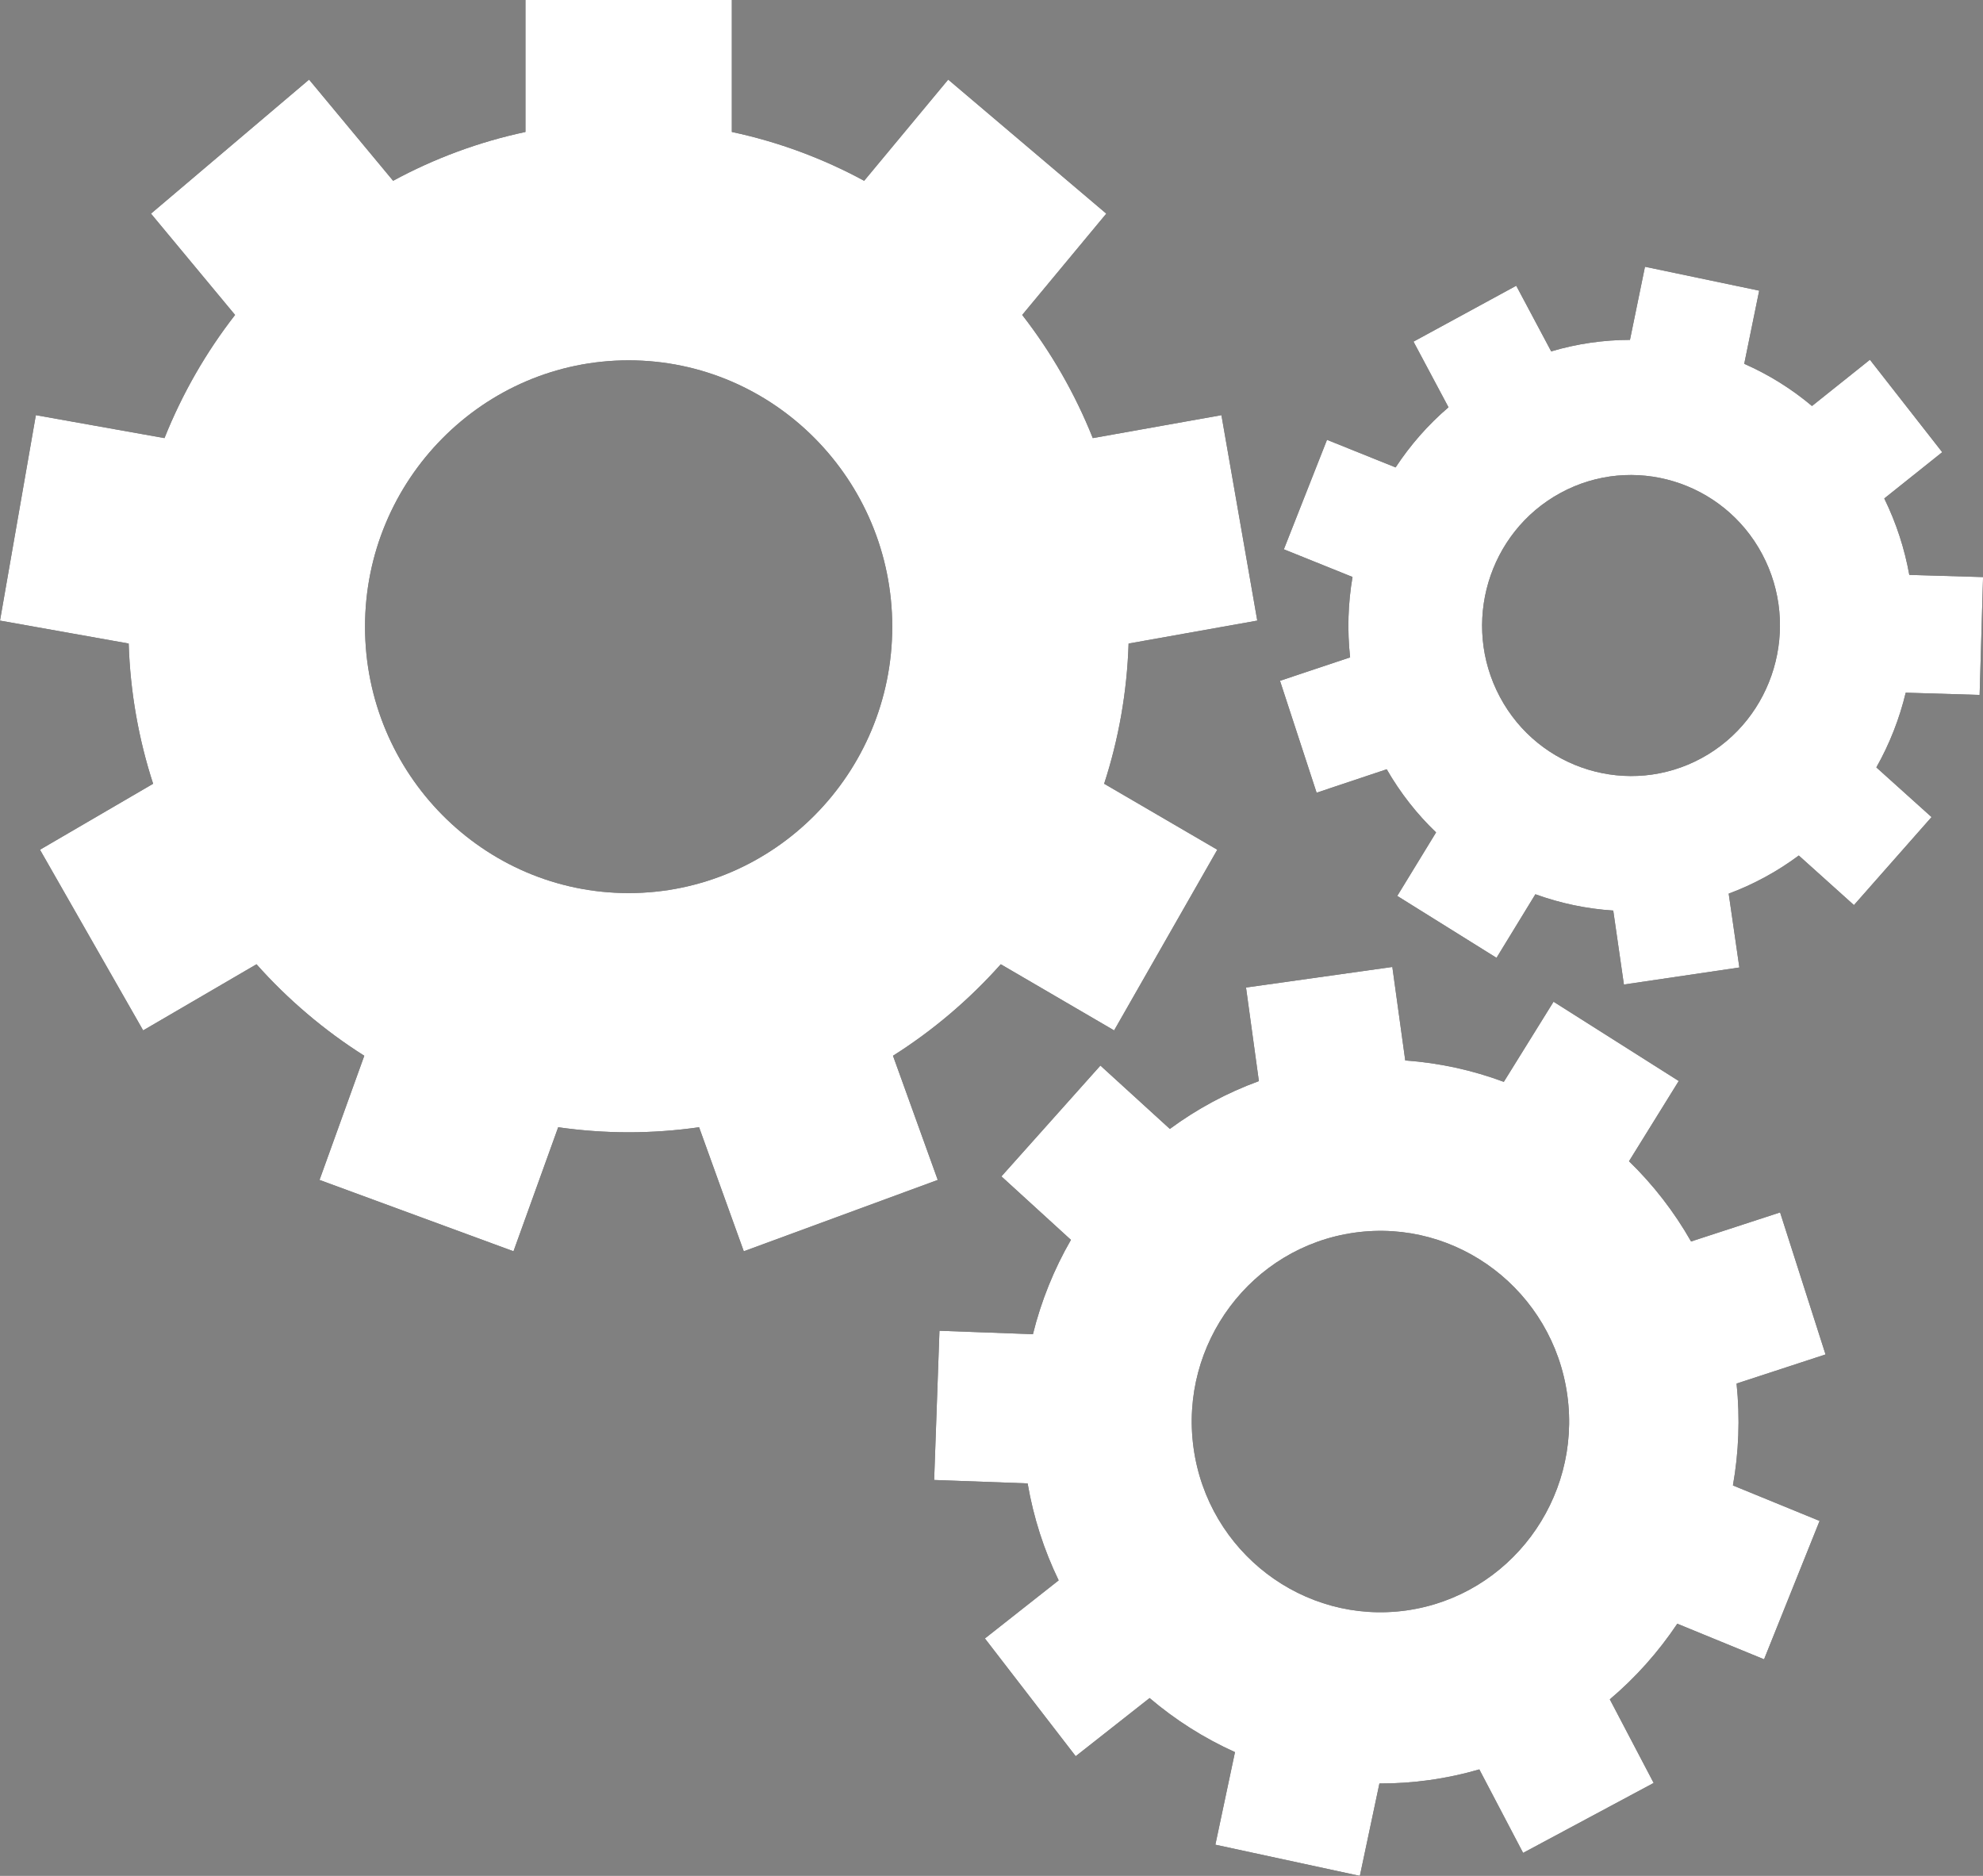
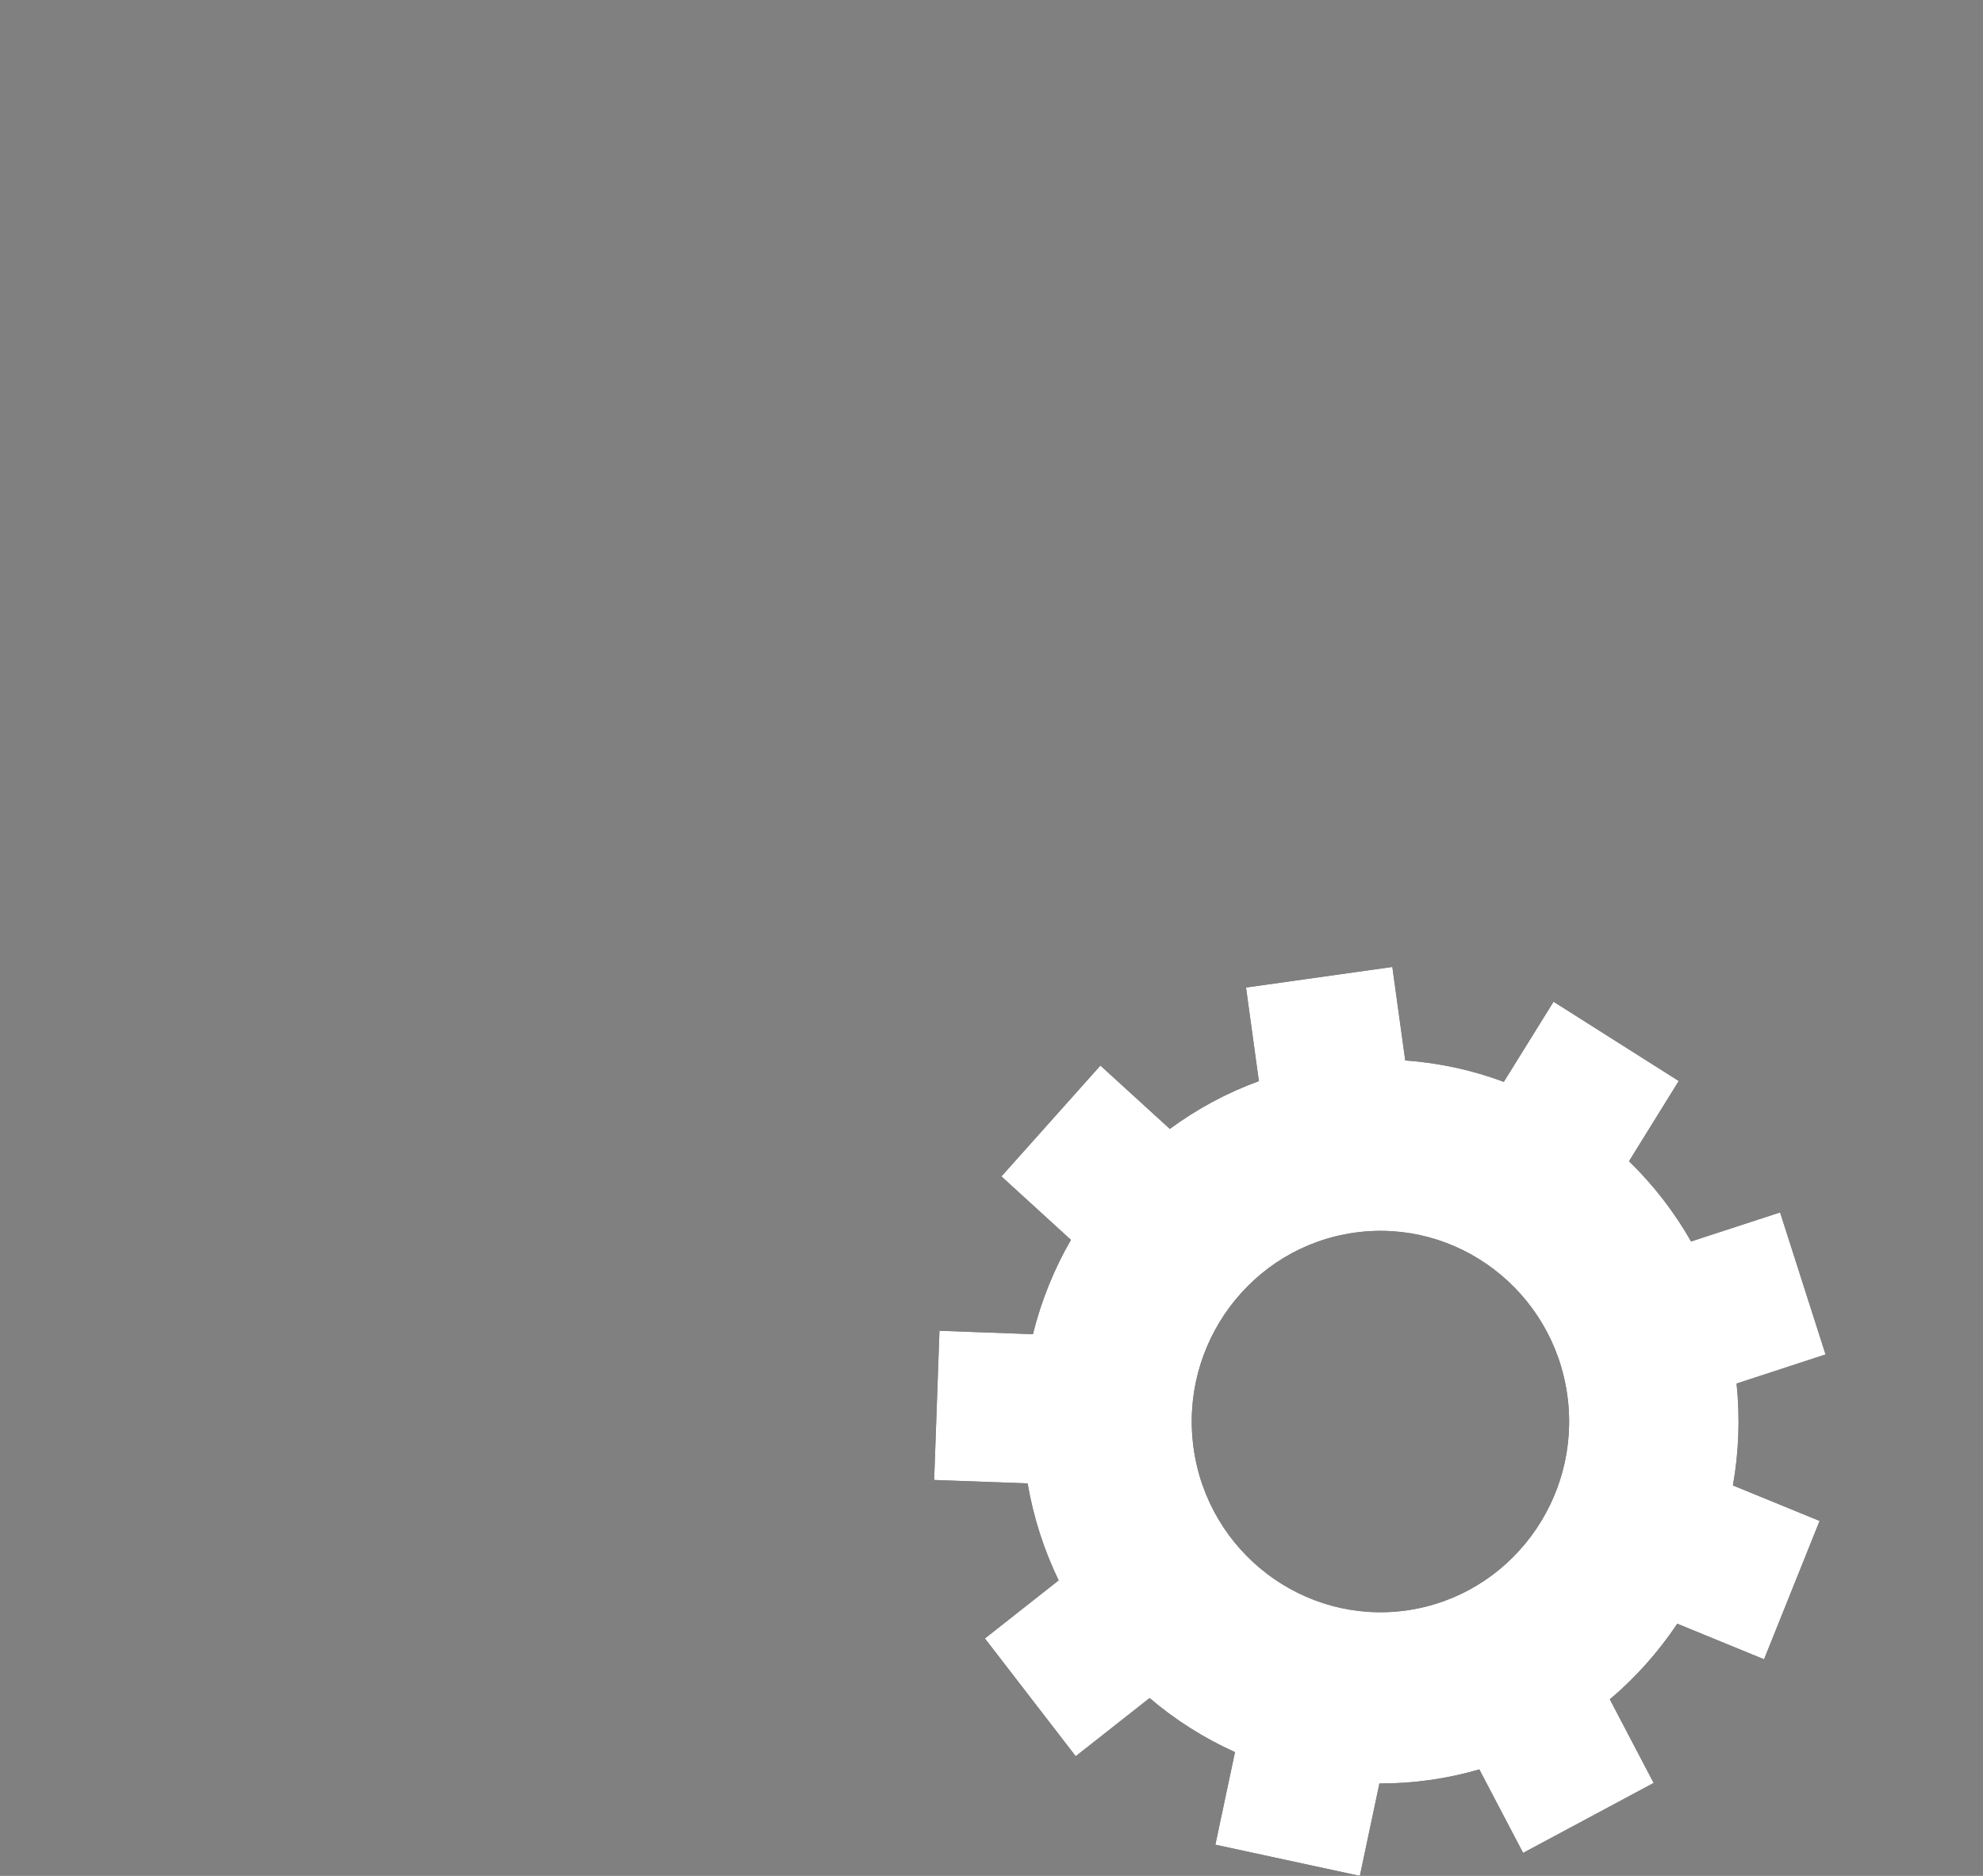
<svg xmlns="http://www.w3.org/2000/svg" width="37" height="35" viewBox="0 0 37 35" fill="none">
  <rect x="0" y="0" width="37" height="35" fill="#808080" stroke="none" />
-   <path d="M16.662 19.698C17.409 19.226 18.086 18.65 18.673 17.991L20.788 19.225L22.713 15.854L20.602 14.623C20.871 13.795 21.029 12.917 21.058 12.007L23.459 11.579L22.79 7.746L20.39 8.174C20.058 7.343 19.613 6.57 19.073 5.876L20.642 3.986L17.692 1.485L16.124 3.373C15.358 2.958 14.529 2.648 13.655 2.462V0H9.804V2.462C8.93 2.648 8.101 2.958 7.335 3.373L5.767 1.485L2.817 3.986L4.386 5.876C3.846 6.57 3.401 7.343 3.069 8.174L0.669 7.746L0 11.579L2.401 12.007C2.43 12.917 2.588 13.795 2.857 14.623L0.746 15.854L2.671 19.225L4.786 17.991C5.373 18.65 6.05 19.226 6.797 19.698L5.962 22.015L9.581 23.346L10.415 21.032C10.845 21.093 11.283 21.126 11.73 21.126C12.176 21.126 12.614 21.093 13.044 21.032L13.878 23.346L17.497 22.015L16.662 19.698ZM11.729 16.663C9.018 16.663 6.811 14.433 6.811 11.693C6.811 8.953 9.018 6.723 11.729 6.723C14.441 6.723 16.648 8.953 16.648 11.693C16.648 14.433 14.441 16.663 11.729 16.663Z" fill="black" />
-   <path d="M16.662 19.698C17.409 19.226 18.086 18.65 18.673 17.991L20.788 19.225L22.713 15.854L20.602 14.623C20.871 13.795 21.029 12.917 21.058 12.007L23.459 11.579L22.79 7.746L20.39 8.174C20.058 7.343 19.613 6.57 19.073 5.876L20.642 3.986L17.692 1.485L16.124 3.373C15.358 2.958 14.529 2.648 13.655 2.462V0H9.804V2.462C8.93 2.648 8.101 2.958 7.335 3.373L5.767 1.485L2.817 3.986L4.386 5.876C3.846 6.57 3.401 7.343 3.069 8.174L0.669 7.746L0 11.579L2.401 12.007C2.43 12.917 2.588 13.795 2.857 14.623L0.746 15.854L2.671 19.225L4.786 17.991C5.373 18.65 6.05 19.226 6.797 19.698L5.962 22.015L9.581 23.346L10.415 21.032C10.845 21.093 11.283 21.126 11.73 21.126C12.176 21.126 12.614 21.093 13.044 21.032L13.878 23.346L17.497 22.015L16.662 19.698ZM11.729 16.663C9.018 16.663 6.811 14.433 6.811 11.693C6.811 8.953 9.018 6.723 11.729 6.723C14.441 6.723 16.648 8.953 16.648 11.693C16.648 14.433 14.441 16.663 11.729 16.663Z" fill="white" />
  <path d="M33.214 22.621L31.553 23.163C31.237 22.607 30.846 22.104 30.395 21.666L31.323 20.169L28.987 18.69L28.059 20.185C27.476 19.968 26.858 19.831 26.22 19.786L25.979 18.041L23.249 18.425L23.489 20.171C22.888 20.39 22.33 20.693 21.828 21.063L20.532 19.881L18.685 21.949L19.982 23.133C19.667 23.679 19.427 24.271 19.273 24.893L17.529 24.829L17.43 27.613L19.174 27.677C19.284 28.32 19.482 28.926 19.753 29.486L18.377 30.57L20.071 32.767L21.45 31.682C21.93 32.091 22.467 32.431 23.043 32.691L22.677 34.418L25.373 35L25.738 33.276C26.049 33.277 26.363 33.256 26.679 33.211C26.996 33.167 27.304 33.1 27.602 33.013L28.419 34.571L30.855 33.266L30.037 31.706C30.521 31.297 30.944 30.821 31.296 30.295L32.915 30.959L33.951 28.377L32.334 27.715C32.443 27.101 32.469 26.462 32.402 25.814L34.062 25.271L33.214 22.621ZM26.243 30.047C24.32 30.317 22.538 28.957 22.27 27.014C22.002 25.071 23.349 23.27 25.271 22.999C27.194 22.728 28.976 24.089 29.244 26.032C29.512 27.975 28.166 29.776 26.243 30.047Z" fill="black" />
  <path d="M33.214 22.621L31.553 23.163C31.237 22.607 30.846 22.104 30.395 21.666L31.323 20.169L28.987 18.69L28.059 20.185C27.476 19.968 26.858 19.831 26.22 19.786L25.979 18.041L23.249 18.425L23.489 20.171C22.888 20.39 22.33 20.693 21.828 21.063L20.532 19.881L18.685 21.949L19.982 23.133C19.667 23.679 19.427 24.271 19.273 24.893L17.529 24.829L17.43 27.613L19.174 27.677C19.284 28.32 19.482 28.926 19.753 29.486L18.377 30.57L20.071 32.767L21.45 31.682C21.93 32.091 22.467 32.431 23.043 32.691L22.677 34.418L25.373 35L25.738 33.276C26.049 33.277 26.363 33.256 26.679 33.211C26.996 33.167 27.304 33.1 27.602 33.013L28.419 34.571L30.855 33.266L30.037 31.706C30.521 31.297 30.944 30.821 31.296 30.295L32.915 30.959L33.951 28.377L32.334 27.715C32.443 27.101 32.469 26.462 32.402 25.814L34.062 25.271L33.214 22.621ZM26.243 30.047C24.32 30.317 22.538 28.957 22.27 27.014C22.002 25.071 23.349 23.27 25.271 22.999C27.194 22.728 28.976 24.089 29.244 26.032C29.512 27.975 28.166 29.776 26.243 30.047Z" fill="white" />
-   <path d="M36.937 12.966L37.001 10.767L35.625 10.726C35.538 10.242 35.384 9.762 35.158 9.3L36.239 8.437L34.89 6.712L33.809 7.575C33.424 7.251 32.997 6.987 32.545 6.788L32.824 5.423L30.693 4.977L30.413 6.341C29.922 6.342 29.428 6.412 28.943 6.556L28.291 5.331L26.374 6.374L27.027 7.599C26.642 7.928 26.311 8.308 26.04 8.721L24.76 8.206L23.955 10.249L25.236 10.765C25.152 11.257 25.136 11.761 25.191 12.265L23.883 12.702L24.566 14.79L25.874 14.353C26.13 14.798 26.441 15.192 26.795 15.531L26.071 16.716L27.923 17.871L28.648 16.685C29.115 16.854 29.604 16.957 30.101 16.989L30.3 18.369L32.454 18.051L32.255 16.673C32.485 16.588 32.712 16.485 32.934 16.364C33.156 16.244 33.366 16.108 33.563 15.962L34.592 16.887L36.04 15.245L35.01 14.318C35.257 13.881 35.441 13.411 35.558 12.924L36.937 12.966ZM31.751 14.144C30.401 14.878 28.712 14.366 27.986 13.003C27.259 11.639 27.766 9.932 29.115 9.198C30.464 8.463 32.153 8.976 32.88 10.339C33.606 11.703 33.1 13.409 31.751 14.144Z" fill="black" />
-   <path d="M36.937 12.966L37.001 10.767L35.625 10.726C35.538 10.242 35.384 9.762 35.158 9.3L36.239 8.437L34.89 6.712L33.809 7.575C33.424 7.251 32.997 6.987 32.545 6.788L32.824 5.423L30.693 4.977L30.413 6.341C29.922 6.342 29.428 6.412 28.943 6.556L28.291 5.331L26.374 6.374L27.027 7.599C26.642 7.928 26.311 8.308 26.04 8.721L24.76 8.206L23.955 10.249L25.236 10.765C25.152 11.257 25.136 11.761 25.191 12.265L23.883 12.702L24.566 14.79L25.874 14.353C26.13 14.798 26.441 15.192 26.795 15.531L26.071 16.716L27.923 17.871L28.648 16.685C29.115 16.854 29.604 16.957 30.101 16.989L30.3 18.369L32.454 18.051L32.255 16.673C32.485 16.588 32.712 16.485 32.934 16.364C33.156 16.244 33.366 16.108 33.563 15.962L34.592 16.887L36.04 15.245L35.01 14.318C35.257 13.881 35.441 13.411 35.558 12.924L36.937 12.966ZM31.751 14.144C30.401 14.878 28.712 14.366 27.986 13.003C27.259 11.639 27.766 9.932 29.115 9.198C30.464 8.463 32.153 8.976 32.88 10.339C33.606 11.703 33.1 13.409 31.751 14.144Z" fill="white" />
</svg>